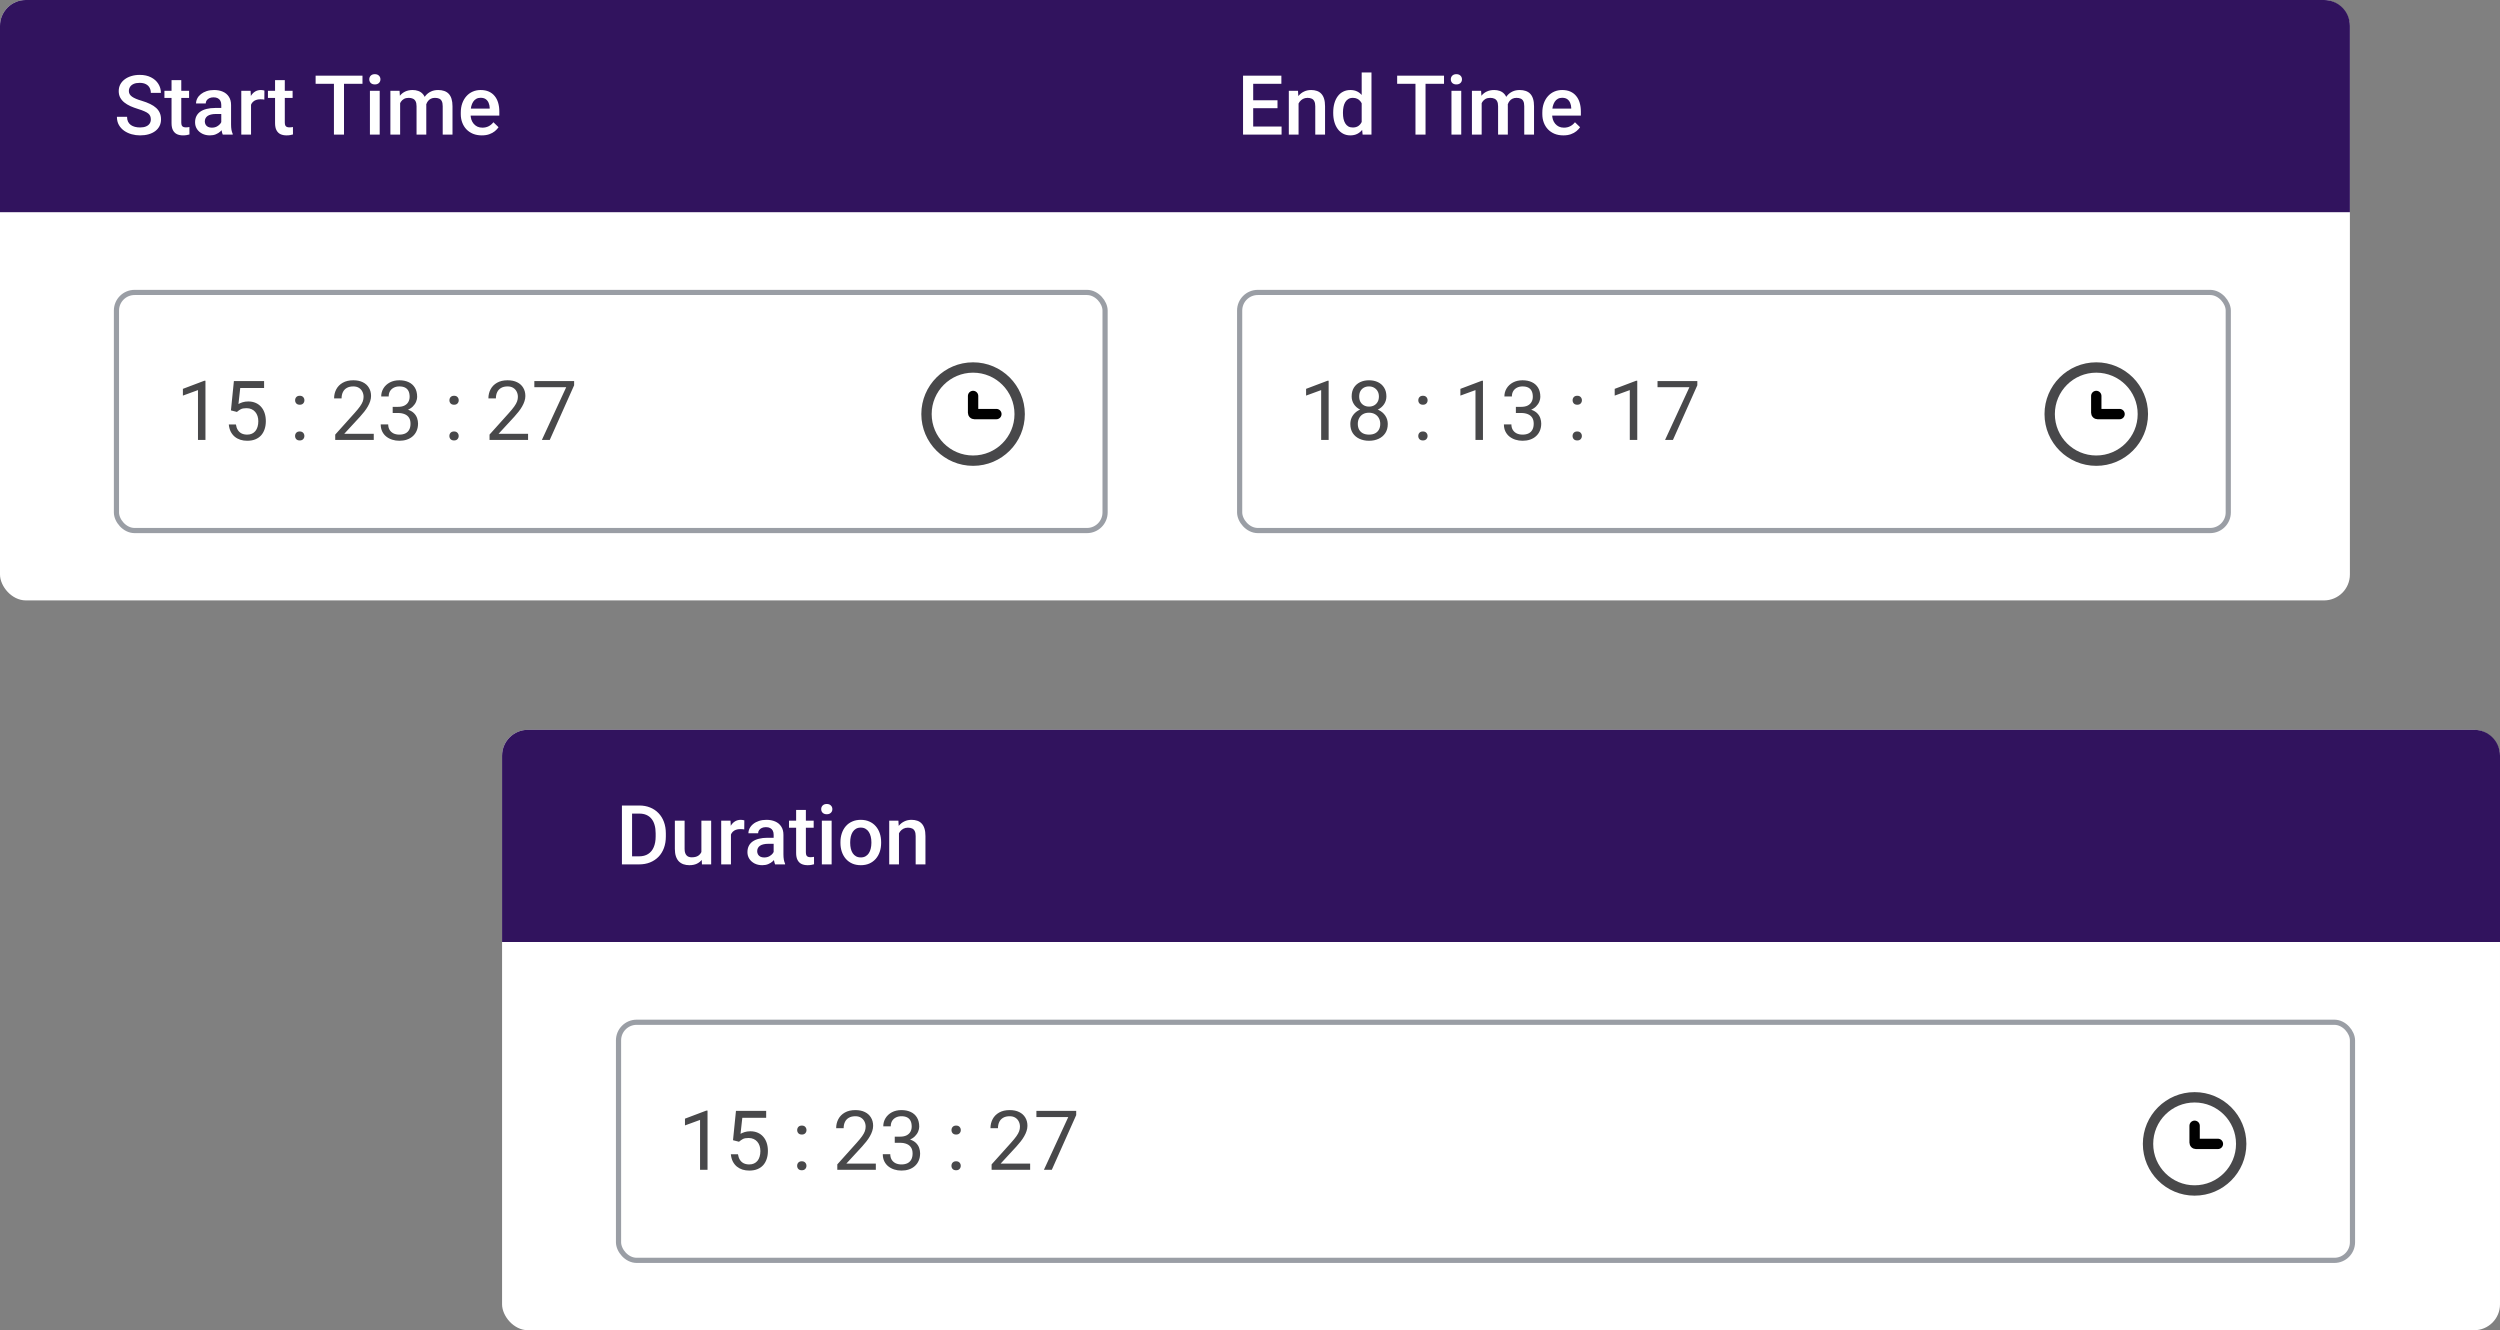
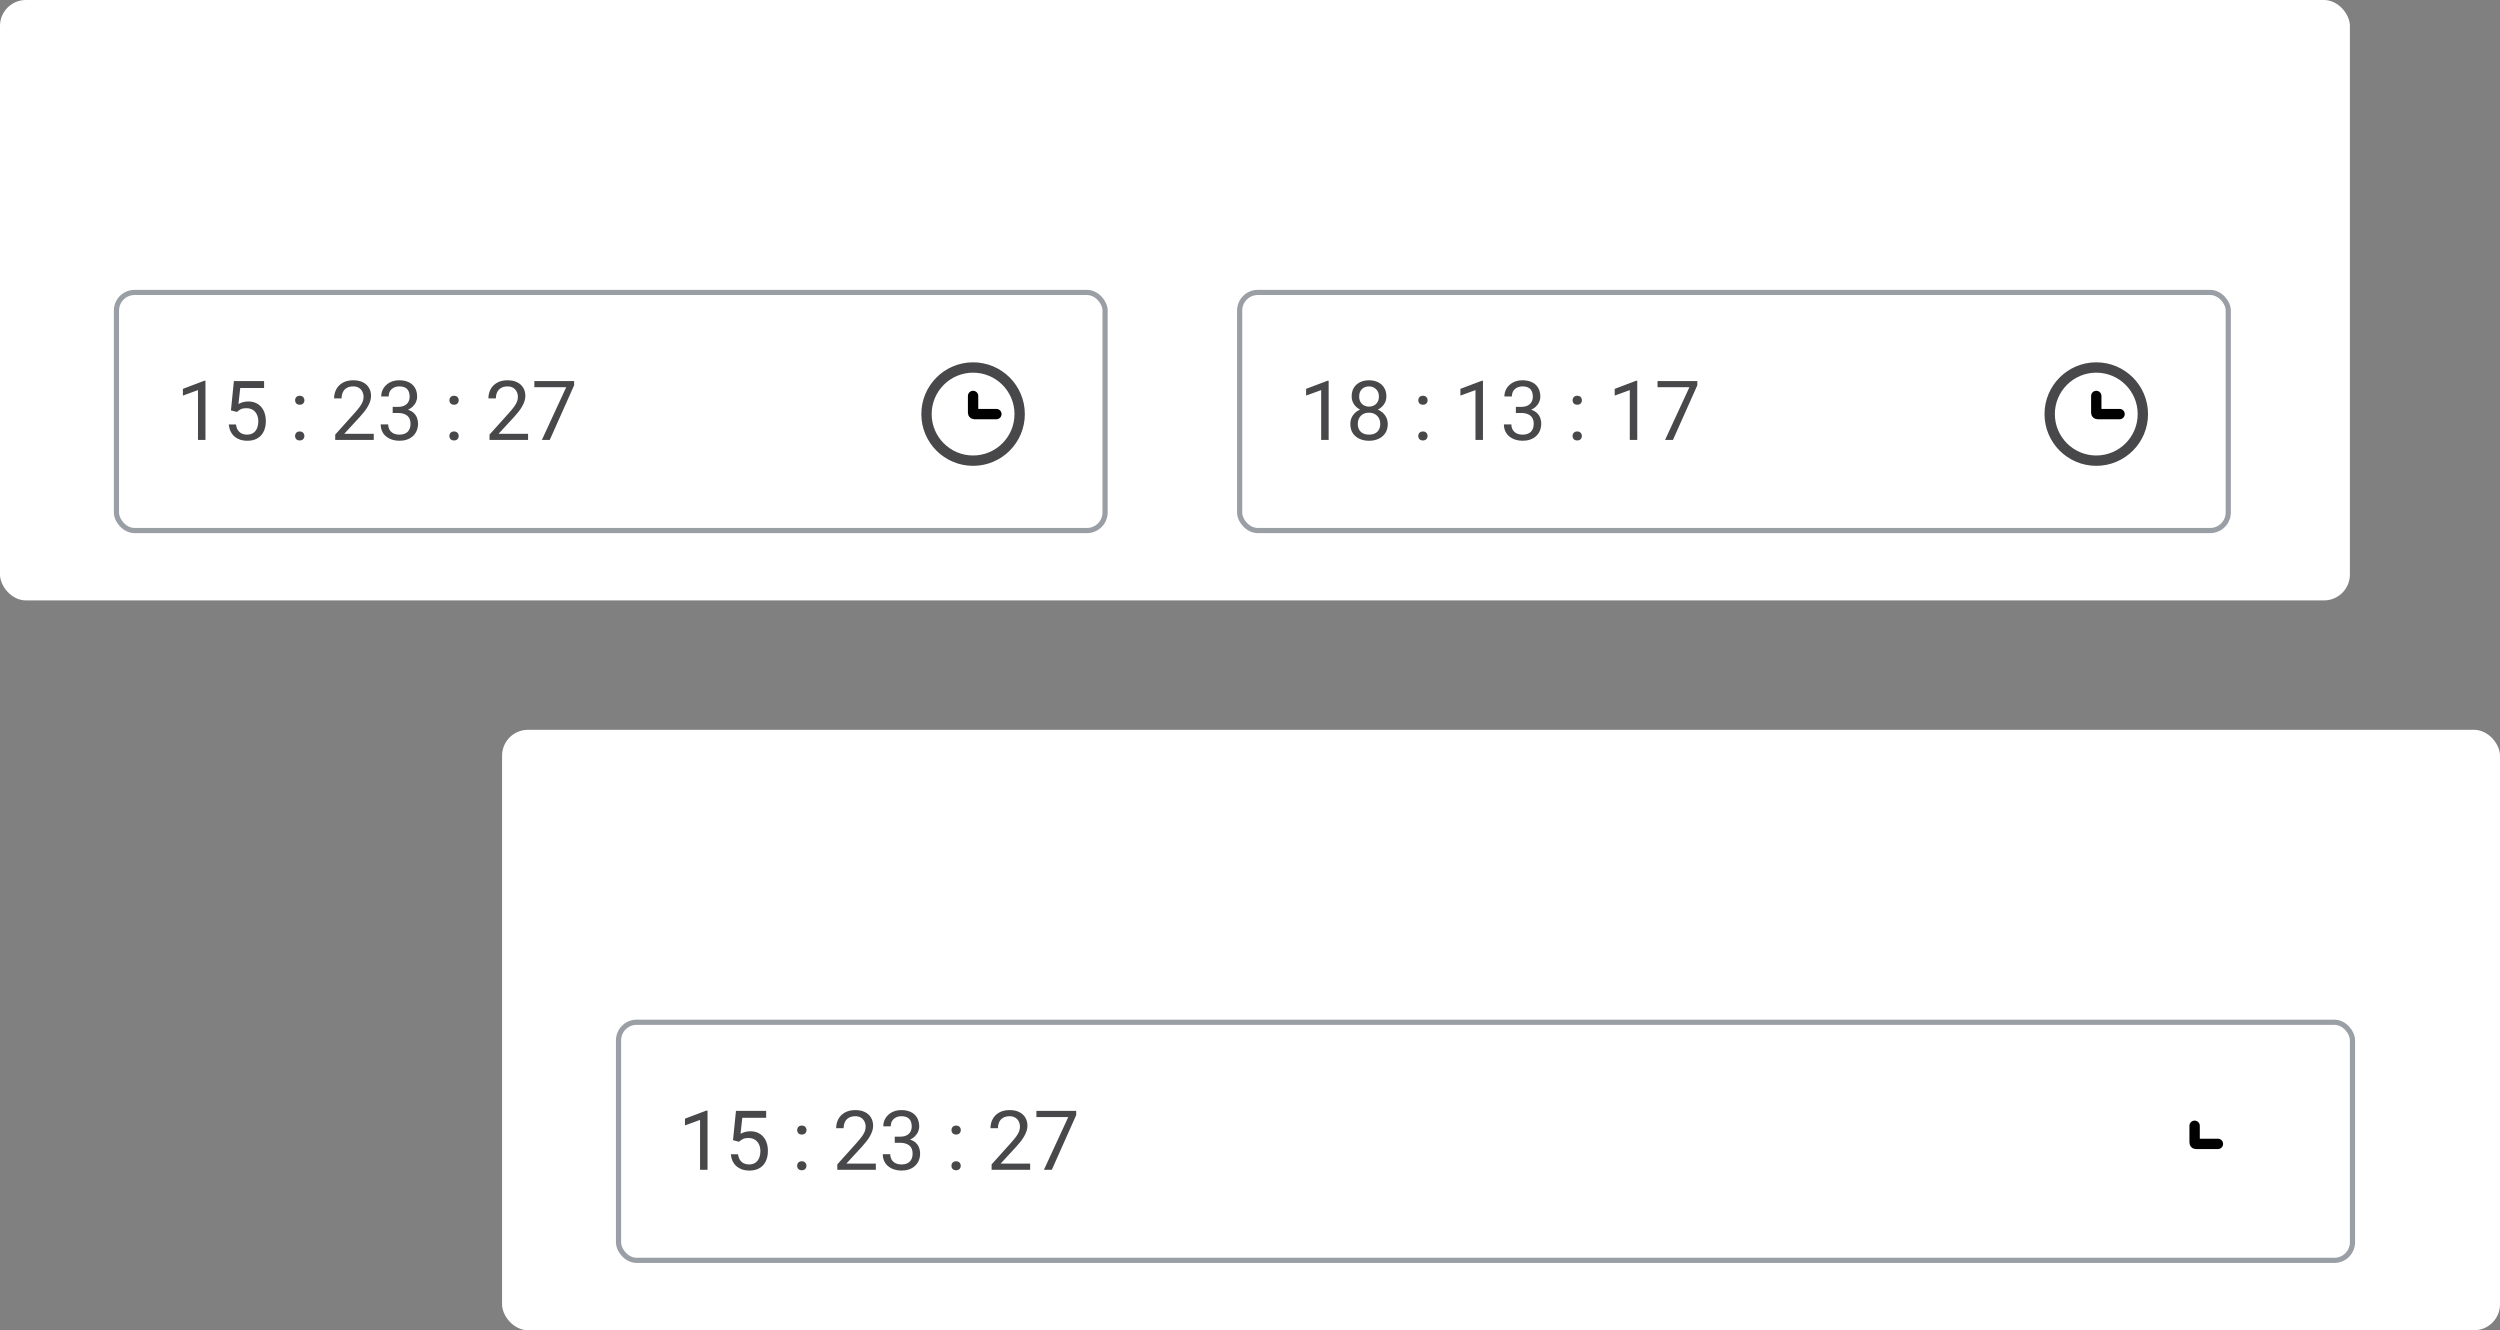
<svg xmlns="http://www.w3.org/2000/svg" width="483" height="257" viewBox="0 0 483 257" fill="none">
  <rect x="0" y="0" width="483" height="257" fill="#808080" stroke="none" />
  <rect width="454" height="116" rx="5" fill="white" />
-   <path d="M0 5C0 2.239 2.239 0 5 0H449C451.761 0 454 2.239 454 5V41H0V5Z" fill="#31135E" />
  <rect x="22.5" y="56.5" width="191" height="46" rx="3.5" stroke="#9A9EA5" />
  <path d="M39.695 73.562V85H38.25V75.367L35.336 76.43V75.125L39.469 73.562H39.695ZM45.773 79.586L44.617 79.289L45.188 73.625H51.023V74.961H46.414L46.07 78.055C46.279 77.935 46.542 77.823 46.859 77.719C47.182 77.615 47.552 77.562 47.969 77.562C48.495 77.562 48.966 77.654 49.383 77.836C49.8 78.013 50.154 78.268 50.445 78.602C50.742 78.935 50.969 79.336 51.125 79.805C51.281 80.273 51.359 80.797 51.359 81.375C51.359 81.922 51.284 82.424 51.133 82.883C50.987 83.341 50.766 83.742 50.469 84.086C50.172 84.424 49.797 84.688 49.344 84.875C48.896 85.062 48.367 85.156 47.758 85.156C47.3 85.156 46.865 85.094 46.453 84.969C46.047 84.838 45.682 84.643 45.359 84.383C45.042 84.117 44.781 83.789 44.578 83.398C44.38 83.003 44.255 82.539 44.203 82.008H45.578C45.641 82.435 45.766 82.794 45.953 83.086C46.141 83.378 46.385 83.599 46.688 83.75C46.995 83.896 47.352 83.969 47.758 83.969C48.102 83.969 48.406 83.909 48.672 83.789C48.938 83.669 49.161 83.497 49.344 83.273C49.526 83.049 49.664 82.779 49.758 82.461C49.857 82.143 49.906 81.787 49.906 81.391C49.906 81.031 49.857 80.698 49.758 80.391C49.659 80.083 49.51 79.815 49.312 79.586C49.12 79.357 48.883 79.18 48.602 79.055C48.32 78.924 47.997 78.859 47.633 78.859C47.148 78.859 46.781 78.924 46.531 79.055C46.286 79.185 46.034 79.362 45.773 79.586ZM57.008 84.234C57.008 83.99 57.083 83.784 57.234 83.617C57.391 83.445 57.615 83.359 57.906 83.359C58.198 83.359 58.419 83.445 58.57 83.617C58.727 83.784 58.805 83.99 58.805 84.234C58.805 84.474 58.727 84.677 58.57 84.844C58.419 85.01 58.198 85.094 57.906 85.094C57.615 85.094 57.391 85.01 57.234 84.844C57.083 84.677 57.008 84.474 57.008 84.234ZM57.016 77.336C57.016 77.091 57.091 76.885 57.242 76.719C57.398 76.547 57.622 76.461 57.914 76.461C58.206 76.461 58.427 76.547 58.578 76.719C58.734 76.885 58.812 77.091 58.812 77.336C58.812 77.576 58.734 77.779 58.578 77.945C58.427 78.112 58.206 78.195 57.914 78.195C57.622 78.195 57.398 78.112 57.242 77.945C57.091 77.779 57.016 77.576 57.016 77.336ZM72.211 83.812V85H64.766V83.961L68.492 79.812C68.951 79.302 69.305 78.87 69.555 78.516C69.81 78.156 69.987 77.836 70.086 77.555C70.19 77.268 70.242 76.977 70.242 76.68C70.242 76.305 70.164 75.966 70.008 75.664C69.857 75.357 69.633 75.112 69.336 74.93C69.039 74.747 68.68 74.656 68.258 74.656C67.753 74.656 67.331 74.755 66.992 74.953C66.659 75.146 66.409 75.417 66.242 75.766C66.076 76.115 65.992 76.516 65.992 76.969H64.547C64.547 76.328 64.688 75.742 64.969 75.211C65.25 74.68 65.667 74.258 66.219 73.945C66.771 73.628 67.451 73.469 68.258 73.469C68.977 73.469 69.591 73.596 70.102 73.852C70.612 74.102 71.003 74.456 71.273 74.914C71.549 75.367 71.688 75.898 71.688 76.508C71.688 76.841 71.63 77.18 71.516 77.523C71.406 77.862 71.253 78.201 71.055 78.539C70.862 78.878 70.635 79.211 70.375 79.539C70.12 79.867 69.846 80.19 69.555 80.508L66.508 83.812H72.211ZM75.867 78.602H76.898C77.404 78.602 77.82 78.518 78.148 78.352C78.482 78.18 78.729 77.948 78.891 77.656C79.057 77.359 79.141 77.026 79.141 76.656C79.141 76.219 79.068 75.852 78.922 75.555C78.776 75.258 78.557 75.034 78.266 74.883C77.974 74.732 77.604 74.656 77.156 74.656C76.75 74.656 76.391 74.737 76.078 74.898C75.771 75.055 75.529 75.279 75.352 75.57C75.18 75.862 75.094 76.206 75.094 76.602H73.648C73.648 76.023 73.794 75.497 74.086 75.023C74.378 74.549 74.787 74.172 75.312 73.891C75.844 73.609 76.458 73.469 77.156 73.469C77.844 73.469 78.445 73.591 78.961 73.836C79.477 74.076 79.878 74.435 80.164 74.914C80.451 75.388 80.594 75.979 80.594 76.688C80.594 76.974 80.526 77.281 80.391 77.609C80.26 77.932 80.055 78.234 79.773 78.516C79.497 78.797 79.138 79.029 78.695 79.211C78.253 79.388 77.721 79.477 77.102 79.477H75.867V78.602ZM75.867 79.789V78.922H77.102C77.826 78.922 78.424 79.008 78.898 79.18C79.372 79.352 79.745 79.581 80.016 79.867C80.292 80.154 80.484 80.469 80.594 80.812C80.708 81.151 80.766 81.49 80.766 81.828C80.766 82.359 80.674 82.831 80.492 83.242C80.315 83.654 80.062 84.003 79.734 84.289C79.412 84.576 79.031 84.792 78.594 84.938C78.156 85.083 77.68 85.156 77.164 85.156C76.669 85.156 76.203 85.086 75.766 84.945C75.333 84.805 74.951 84.602 74.617 84.336C74.284 84.065 74.023 83.734 73.836 83.344C73.648 82.948 73.555 82.497 73.555 81.992H75C75 82.388 75.086 82.734 75.258 83.031C75.435 83.328 75.685 83.56 76.008 83.727C76.336 83.888 76.721 83.969 77.164 83.969C77.607 83.969 77.987 83.893 78.305 83.742C78.628 83.586 78.875 83.352 79.047 83.039C79.224 82.727 79.312 82.333 79.312 81.859C79.312 81.385 79.213 80.997 79.016 80.695C78.818 80.388 78.537 80.162 78.172 80.016C77.812 79.865 77.388 79.789 76.898 79.789H75.867ZM86.82 84.234C86.82 83.99 86.896 83.784 87.047 83.617C87.203 83.445 87.427 83.359 87.719 83.359C88.01 83.359 88.232 83.445 88.383 83.617C88.539 83.784 88.617 83.99 88.617 84.234C88.617 84.474 88.539 84.677 88.383 84.844C88.232 85.01 88.01 85.094 87.719 85.094C87.427 85.094 87.203 85.01 87.047 84.844C86.896 84.677 86.82 84.474 86.82 84.234ZM86.828 77.336C86.828 77.091 86.904 76.885 87.055 76.719C87.211 76.547 87.435 76.461 87.727 76.461C88.018 76.461 88.24 76.547 88.391 76.719C88.547 76.885 88.625 77.091 88.625 77.336C88.625 77.576 88.547 77.779 88.391 77.945C88.24 78.112 88.018 78.195 87.727 78.195C87.435 78.195 87.211 78.112 87.055 77.945C86.904 77.779 86.828 77.576 86.828 77.336ZM102.023 83.812V85H94.578V83.961L98.305 79.812C98.763 79.302 99.117 78.87 99.367 78.516C99.622 78.156 99.799 77.836 99.898 77.555C100.003 77.268 100.055 76.977 100.055 76.68C100.055 76.305 99.977 75.966 99.82 75.664C99.669 75.357 99.445 75.112 99.148 74.93C98.852 74.747 98.492 74.656 98.07 74.656C97.565 74.656 97.143 74.755 96.805 74.953C96.471 75.146 96.221 75.417 96.055 75.766C95.888 76.115 95.805 76.516 95.805 76.969H94.359C94.359 76.328 94.5 75.742 94.781 75.211C95.062 74.68 95.479 74.258 96.031 73.945C96.583 73.628 97.263 73.469 98.07 73.469C98.789 73.469 99.404 73.596 99.914 73.852C100.424 74.102 100.815 74.456 101.086 74.914C101.362 75.367 101.5 75.898 101.5 76.508C101.5 76.841 101.443 77.18 101.328 77.523C101.219 77.862 101.065 78.201 100.867 78.539C100.674 78.878 100.448 79.211 100.188 79.539C99.932 79.867 99.659 80.19 99.367 80.508L96.32 83.812H102.023ZM110.922 73.625V74.438L106.211 85H104.688L109.391 74.812H103.234V73.625H110.922Z" fill="#1B1B1D" fill-opacity="0.8" />
  <path d="M188 89C192.971 89 197 84.971 197 80C197 75.029 192.971 71 188 71C183.029 71 179 75.029 179 80C179 84.971 183.029 89 188 89Z" stroke="#1B1B1D" stroke-opacity="0.8" stroke-width="2" />
  <path d="M192.5 80H188.25C188.184 80 188.12 79.974 188.073 79.927C188.026 79.88 188 79.816 188 79.75V76.5" stroke="black" stroke-width="2" stroke-linecap="round" />
  <rect x="239.5" y="56.5" width="191" height="46" rx="3.5" stroke="#9A9EA5" />
  <path d="M256.695 73.562V85H255.25V75.367L252.336 76.43V75.125L256.469 73.562H256.695ZM268.117 81.922C268.117 82.615 267.956 83.203 267.633 83.688C267.315 84.167 266.883 84.531 266.336 84.781C265.794 85.031 265.182 85.156 264.5 85.156C263.818 85.156 263.203 85.031 262.656 84.781C262.109 84.531 261.677 84.167 261.359 83.688C261.042 83.203 260.883 82.615 260.883 81.922C260.883 81.469 260.969 81.055 261.141 80.68C261.318 80.299 261.565 79.969 261.883 79.688C262.206 79.406 262.586 79.19 263.023 79.039C263.466 78.883 263.953 78.805 264.484 78.805C265.182 78.805 265.805 78.94 266.352 79.211C266.898 79.477 267.328 79.844 267.641 80.312C267.958 80.781 268.117 81.318 268.117 81.922ZM266.664 81.891C266.664 81.469 266.573 81.096 266.391 80.773C266.208 80.445 265.953 80.19 265.625 80.008C265.297 79.826 264.917 79.734 264.484 79.734C264.042 79.734 263.659 79.826 263.336 80.008C263.018 80.19 262.771 80.445 262.594 80.773C262.417 81.096 262.328 81.469 262.328 81.891C262.328 82.328 262.414 82.703 262.586 83.016C262.763 83.323 263.013 83.56 263.336 83.727C263.664 83.888 264.052 83.969 264.5 83.969C264.948 83.969 265.333 83.888 265.656 83.727C265.979 83.56 266.227 83.323 266.398 83.016C266.576 82.703 266.664 82.328 266.664 81.891ZM267.852 76.586C267.852 77.138 267.706 77.635 267.414 78.078C267.122 78.521 266.724 78.87 266.219 79.125C265.714 79.38 265.141 79.508 264.5 79.508C263.849 79.508 263.268 79.38 262.758 79.125C262.253 78.87 261.857 78.521 261.57 78.078C261.284 77.635 261.141 77.138 261.141 76.586C261.141 75.924 261.284 75.362 261.57 74.898C261.862 74.435 262.26 74.081 262.766 73.836C263.271 73.591 263.846 73.469 264.492 73.469C265.143 73.469 265.721 73.591 266.227 73.836C266.732 74.081 267.128 74.435 267.414 74.898C267.706 75.362 267.852 75.924 267.852 76.586ZM266.406 76.609C266.406 76.229 266.326 75.893 266.164 75.602C266.003 75.31 265.779 75.081 265.492 74.914C265.206 74.742 264.872 74.656 264.492 74.656C264.112 74.656 263.779 74.737 263.492 74.898C263.211 75.055 262.99 75.279 262.828 75.57C262.672 75.862 262.594 76.208 262.594 76.609C262.594 77 262.672 77.341 262.828 77.633C262.99 77.924 263.214 78.151 263.5 78.312C263.786 78.474 264.12 78.555 264.5 78.555C264.88 78.555 265.211 78.474 265.492 78.312C265.779 78.151 266.003 77.924 266.164 77.633C266.326 77.341 266.406 77 266.406 76.609ZM274.008 84.234C274.008 83.99 274.083 83.784 274.234 83.617C274.391 83.445 274.615 83.359 274.906 83.359C275.198 83.359 275.419 83.445 275.57 83.617C275.727 83.784 275.805 83.99 275.805 84.234C275.805 84.474 275.727 84.677 275.57 84.844C275.419 85.01 275.198 85.094 274.906 85.094C274.615 85.094 274.391 85.01 274.234 84.844C274.083 84.677 274.008 84.474 274.008 84.234ZM274.016 77.336C274.016 77.091 274.091 76.885 274.242 76.719C274.398 76.547 274.622 76.461 274.914 76.461C275.206 76.461 275.427 76.547 275.578 76.719C275.734 76.885 275.812 77.091 275.812 77.336C275.812 77.576 275.734 77.779 275.578 77.945C275.427 78.112 275.206 78.195 274.914 78.195C274.622 78.195 274.398 78.112 274.242 77.945C274.091 77.779 274.016 77.576 274.016 77.336ZM286.508 73.562V85H285.062V75.367L282.148 76.43V75.125L286.281 73.562H286.508ZM292.867 78.602H293.898C294.404 78.602 294.82 78.518 295.148 78.352C295.482 78.18 295.729 77.948 295.891 77.656C296.057 77.359 296.141 77.026 296.141 76.656C296.141 76.219 296.068 75.852 295.922 75.555C295.776 75.258 295.557 75.034 295.266 74.883C294.974 74.732 294.604 74.656 294.156 74.656C293.75 74.656 293.391 74.737 293.078 74.898C292.771 75.055 292.529 75.279 292.352 75.57C292.18 75.862 292.094 76.206 292.094 76.602H290.648C290.648 76.023 290.794 75.497 291.086 75.023C291.378 74.549 291.786 74.172 292.312 73.891C292.844 73.609 293.458 73.469 294.156 73.469C294.844 73.469 295.445 73.591 295.961 73.836C296.477 74.076 296.878 74.435 297.164 74.914C297.451 75.388 297.594 75.979 297.594 76.688C297.594 76.974 297.526 77.281 297.391 77.609C297.26 77.932 297.055 78.234 296.773 78.516C296.497 78.797 296.138 79.029 295.695 79.211C295.253 79.388 294.721 79.477 294.102 79.477H292.867V78.602ZM292.867 79.789V78.922H294.102C294.826 78.922 295.424 79.008 295.898 79.18C296.372 79.352 296.745 79.581 297.016 79.867C297.292 80.154 297.484 80.469 297.594 80.812C297.708 81.151 297.766 81.49 297.766 81.828C297.766 82.359 297.674 82.831 297.492 83.242C297.315 83.654 297.062 84.003 296.734 84.289C296.411 84.576 296.031 84.792 295.594 84.938C295.156 85.083 294.68 85.156 294.164 85.156C293.669 85.156 293.203 85.086 292.766 84.945C292.333 84.805 291.951 84.602 291.617 84.336C291.284 84.065 291.023 83.734 290.836 83.344C290.648 82.948 290.555 82.497 290.555 81.992H292C292 82.388 292.086 82.734 292.258 83.031C292.435 83.328 292.685 83.56 293.008 83.727C293.336 83.888 293.721 83.969 294.164 83.969C294.607 83.969 294.987 83.893 295.305 83.742C295.628 83.586 295.875 83.352 296.047 83.039C296.224 82.727 296.312 82.333 296.312 81.859C296.312 81.385 296.214 80.997 296.016 80.695C295.818 80.388 295.536 80.162 295.172 80.016C294.812 79.865 294.388 79.789 293.898 79.789H292.867ZM303.82 84.234C303.82 83.99 303.896 83.784 304.047 83.617C304.203 83.445 304.427 83.359 304.719 83.359C305.01 83.359 305.232 83.445 305.383 83.617C305.539 83.784 305.617 83.99 305.617 84.234C305.617 84.474 305.539 84.677 305.383 84.844C305.232 85.01 305.01 85.094 304.719 85.094C304.427 85.094 304.203 85.01 304.047 84.844C303.896 84.677 303.82 84.474 303.82 84.234ZM303.828 77.336C303.828 77.091 303.904 76.885 304.055 76.719C304.211 76.547 304.435 76.461 304.727 76.461C305.018 76.461 305.24 76.547 305.391 76.719C305.547 76.885 305.625 77.091 305.625 77.336C305.625 77.576 305.547 77.779 305.391 77.945C305.24 78.112 305.018 78.195 304.727 78.195C304.435 78.195 304.211 78.112 304.055 77.945C303.904 77.779 303.828 77.576 303.828 77.336ZM316.32 73.562V85H314.875V75.367L311.961 76.43V75.125L316.094 73.562H316.32ZM327.922 73.625V74.438L323.211 85H321.688L326.391 74.812H320.234V73.625H327.922Z" fill="#1B1B1D" fill-opacity="0.8" />
  <path d="M405 89C409.971 89 414 84.971 414 80C414 75.029 409.971 71 405 71C400.029 71 396 75.029 396 80C396 84.971 400.029 89 405 89Z" stroke="#1B1B1D" stroke-opacity="0.8" stroke-width="2" />
  <path d="M409.5 80H405.25C405.184 80 405.12 79.974 405.073 79.927C405.026 79.88 405 79.816 405 79.75V76.5" stroke="black" stroke-width="2" stroke-linecap="round" />
  <path d="M29.141 23.07C29.141 22.836 29.104 22.628 29.031 22.445C28.963 22.263 28.841 22.096 28.664 21.945C28.487 21.794 28.237 21.648 27.914 21.508C27.596 21.362 27.19 21.213 26.695 21.062C26.154 20.896 25.654 20.711 25.195 20.508C24.742 20.299 24.346 20.06 24.008 19.789C23.669 19.513 23.406 19.198 23.219 18.844C23.031 18.484 22.938 18.07 22.938 17.602C22.938 17.138 23.034 16.716 23.227 16.336C23.424 15.956 23.703 15.628 24.062 15.352C24.427 15.07 24.857 14.854 25.352 14.703C25.846 14.547 26.393 14.469 26.992 14.469C27.836 14.469 28.562 14.625 29.172 14.938C29.787 15.25 30.258 15.669 30.586 16.195C30.919 16.721 31.086 17.302 31.086 17.938H29.141C29.141 17.562 29.06 17.232 28.898 16.945C28.742 16.654 28.503 16.424 28.18 16.258C27.862 16.091 27.458 16.008 26.969 16.008C26.505 16.008 26.12 16.078 25.812 16.219C25.505 16.359 25.276 16.549 25.125 16.789C24.974 17.029 24.898 17.299 24.898 17.602C24.898 17.815 24.948 18.01 25.047 18.188C25.146 18.359 25.297 18.521 25.5 18.672C25.703 18.818 25.958 18.956 26.266 19.086C26.573 19.216 26.935 19.341 27.352 19.461C27.982 19.648 28.531 19.857 29 20.086C29.469 20.31 29.859 20.565 30.172 20.852C30.484 21.138 30.719 21.463 30.875 21.828C31.031 22.188 31.109 22.596 31.109 23.055C31.109 23.534 31.013 23.966 30.82 24.352C30.628 24.732 30.352 25.057 29.992 25.328C29.638 25.594 29.211 25.799 28.711 25.945C28.216 26.086 27.664 26.156 27.055 26.156C26.508 26.156 25.969 26.083 25.438 25.938C24.912 25.792 24.432 25.57 24 25.273C23.568 24.971 23.224 24.596 22.969 24.148C22.713 23.695 22.586 23.167 22.586 22.562H24.547C24.547 22.932 24.609 23.247 24.734 23.508C24.865 23.768 25.044 23.982 25.273 24.148C25.503 24.31 25.768 24.43 26.07 24.508C26.378 24.586 26.706 24.625 27.055 24.625C27.513 24.625 27.896 24.56 28.203 24.43C28.516 24.299 28.75 24.117 28.906 23.883C29.062 23.648 29.141 23.378 29.141 23.07ZM36.531 17.547V18.922H31.766V17.547H36.531ZM33.141 15.477H35.023V23.664C35.023 23.924 35.06 24.125 35.133 24.266C35.211 24.401 35.318 24.492 35.453 24.539C35.589 24.586 35.747 24.609 35.93 24.609C36.06 24.609 36.185 24.602 36.305 24.586C36.425 24.57 36.521 24.555 36.594 24.539L36.602 25.977C36.445 26.023 36.263 26.065 36.055 26.102C35.852 26.138 35.617 26.156 35.352 26.156C34.919 26.156 34.536 26.081 34.203 25.93C33.87 25.773 33.609 25.521 33.422 25.172C33.234 24.823 33.141 24.359 33.141 23.781V15.477ZM42.75 24.305V20.273C42.75 19.971 42.695 19.711 42.586 19.492C42.477 19.273 42.31 19.104 42.086 18.984C41.867 18.865 41.591 18.805 41.258 18.805C40.95 18.805 40.685 18.857 40.461 18.961C40.237 19.065 40.062 19.206 39.938 19.383C39.812 19.56 39.75 19.76 39.75 19.984H37.875C37.875 19.651 37.956 19.328 38.117 19.016C38.279 18.703 38.513 18.424 38.82 18.18C39.128 17.935 39.495 17.742 39.922 17.602C40.349 17.461 40.828 17.391 41.359 17.391C41.995 17.391 42.557 17.497 43.047 17.711C43.542 17.924 43.93 18.247 44.211 18.68C44.497 19.107 44.641 19.643 44.641 20.289V24.047C44.641 24.432 44.667 24.779 44.719 25.086C44.776 25.388 44.857 25.651 44.961 25.875V26H43.031C42.943 25.797 42.872 25.539 42.82 25.227C42.773 24.909 42.75 24.602 42.75 24.305ZM43.023 20.859L43.039 22.023H41.688C41.339 22.023 41.031 22.057 40.766 22.125C40.5 22.188 40.279 22.281 40.102 22.406C39.925 22.531 39.792 22.682 39.703 22.859C39.615 23.037 39.57 23.237 39.57 23.461C39.57 23.685 39.622 23.891 39.727 24.078C39.831 24.26 39.982 24.404 40.18 24.508C40.383 24.612 40.628 24.664 40.914 24.664C41.3 24.664 41.635 24.586 41.922 24.43C42.214 24.268 42.443 24.073 42.609 23.844C42.776 23.609 42.865 23.388 42.875 23.18L43.484 24.016C43.422 24.229 43.315 24.458 43.164 24.703C43.013 24.948 42.815 25.182 42.57 25.406C42.331 25.625 42.042 25.805 41.703 25.945C41.37 26.086 40.984 26.156 40.547 26.156C39.995 26.156 39.503 26.047 39.07 25.828C38.638 25.604 38.3 25.305 38.055 24.93C37.81 24.549 37.688 24.12 37.688 23.641C37.688 23.193 37.771 22.797 37.938 22.453C38.109 22.104 38.359 21.812 38.688 21.578C39.021 21.344 39.427 21.167 39.906 21.047C40.385 20.922 40.932 20.859 41.547 20.859H43.023ZM48.5 19.156V26H46.617V17.547H48.414L48.5 19.156ZM51.086 17.492L51.07 19.242C50.956 19.221 50.831 19.206 50.695 19.195C50.565 19.185 50.435 19.18 50.305 19.18C49.982 19.18 49.698 19.227 49.453 19.32C49.208 19.409 49.003 19.539 48.836 19.711C48.675 19.878 48.55 20.081 48.461 20.32C48.372 20.56 48.32 20.828 48.305 21.125L47.875 21.156C47.875 20.625 47.927 20.133 48.031 19.68C48.135 19.227 48.292 18.828 48.5 18.484C48.714 18.141 48.979 17.872 49.297 17.68C49.62 17.487 49.992 17.391 50.414 17.391C50.529 17.391 50.651 17.401 50.781 17.422C50.917 17.443 51.018 17.466 51.086 17.492ZM56.531 17.547V18.922H51.766V17.547H56.531ZM53.141 15.477H55.023V23.664C55.023 23.924 55.06 24.125 55.133 24.266C55.211 24.401 55.318 24.492 55.453 24.539C55.589 24.586 55.747 24.609 55.93 24.609C56.06 24.609 56.185 24.602 56.305 24.586C56.425 24.57 56.521 24.555 56.594 24.539L56.602 25.977C56.445 26.023 56.263 26.065 56.055 26.102C55.852 26.138 55.617 26.156 55.352 26.156C54.919 26.156 54.536 26.081 54.203 25.93C53.87 25.773 53.609 25.521 53.422 25.172C53.234 24.823 53.141 24.359 53.141 23.781V15.477ZM66.461 14.625V26H64.516V14.625H66.461ZM70.031 14.625V16.188H60.977V14.625H70.031ZM73.359 17.547V26H71.469V17.547H73.359ZM71.344 15.328C71.344 15.042 71.438 14.805 71.625 14.617C71.818 14.425 72.083 14.328 72.422 14.328C72.755 14.328 73.018 14.425 73.211 14.617C73.404 14.805 73.5 15.042 73.5 15.328C73.5 15.609 73.404 15.844 73.211 16.031C73.018 16.219 72.755 16.312 72.422 16.312C72.083 16.312 71.818 16.219 71.625 16.031C71.438 15.844 71.344 15.609 71.344 15.328ZM77.305 19.266V26H75.422V17.547H77.195L77.305 19.266ZM77 21.461L76.359 21.453C76.359 20.87 76.432 20.331 76.578 19.836C76.724 19.341 76.938 18.912 77.219 18.547C77.5 18.177 77.849 17.893 78.266 17.695C78.688 17.492 79.174 17.391 79.727 17.391C80.112 17.391 80.463 17.448 80.781 17.562C81.104 17.672 81.383 17.846 81.617 18.086C81.857 18.326 82.039 18.633 82.164 19.008C82.294 19.383 82.359 19.836 82.359 20.367V26H80.477V20.531C80.477 20.12 80.414 19.797 80.289 19.562C80.169 19.328 79.995 19.162 79.766 19.062C79.542 18.958 79.273 18.906 78.961 18.906C78.607 18.906 78.305 18.974 78.055 19.109C77.81 19.245 77.609 19.43 77.453 19.664C77.297 19.898 77.182 20.169 77.109 20.477C77.037 20.784 77 21.112 77 21.461ZM82.242 20.961L81.359 21.156C81.359 20.646 81.43 20.164 81.57 19.711C81.716 19.253 81.927 18.852 82.203 18.508C82.484 18.159 82.831 17.885 83.242 17.688C83.654 17.49 84.125 17.391 84.656 17.391C85.088 17.391 85.474 17.451 85.812 17.57C86.156 17.685 86.448 17.867 86.688 18.117C86.927 18.367 87.109 18.693 87.234 19.094C87.359 19.49 87.422 19.969 87.422 20.531V26H85.531V20.523C85.531 20.096 85.469 19.766 85.344 19.531C85.224 19.297 85.052 19.135 84.828 19.047C84.604 18.953 84.336 18.906 84.023 18.906C83.732 18.906 83.474 18.961 83.25 19.07C83.031 19.174 82.846 19.323 82.695 19.516C82.544 19.703 82.43 19.919 82.352 20.164C82.279 20.409 82.242 20.674 82.242 20.961ZM93.086 26.156C92.461 26.156 91.896 26.055 91.391 25.852C90.891 25.643 90.463 25.354 90.109 24.984C89.76 24.615 89.492 24.18 89.305 23.68C89.117 23.18 89.023 22.641 89.023 22.062V21.75C89.023 21.088 89.12 20.49 89.312 19.953C89.505 19.417 89.773 18.958 90.117 18.578C90.461 18.193 90.867 17.898 91.336 17.695C91.805 17.492 92.312 17.391 92.859 17.391C93.463 17.391 93.992 17.492 94.445 17.695C94.898 17.898 95.273 18.185 95.57 18.555C95.872 18.919 96.096 19.354 96.242 19.859C96.393 20.365 96.469 20.922 96.469 21.531V22.336H89.938V20.984H94.609V20.836C94.599 20.497 94.531 20.18 94.406 19.883C94.287 19.586 94.102 19.346 93.852 19.164C93.602 18.982 93.268 18.891 92.852 18.891C92.539 18.891 92.26 18.958 92.016 19.094C91.776 19.224 91.576 19.414 91.414 19.664C91.253 19.914 91.128 20.216 91.039 20.57C90.956 20.919 90.914 21.312 90.914 21.75V22.062C90.914 22.432 90.963 22.776 91.062 23.094C91.167 23.406 91.318 23.68 91.516 23.914C91.713 24.148 91.953 24.333 92.234 24.469C92.516 24.599 92.836 24.664 93.195 24.664C93.648 24.664 94.052 24.573 94.406 24.391C94.76 24.208 95.068 23.951 95.328 23.617L96.32 24.578C96.138 24.844 95.901 25.099 95.609 25.344C95.318 25.583 94.961 25.779 94.539 25.93C94.122 26.081 93.638 26.156 93.086 26.156Z" fill="white" />
  <path d="M247.602 24.445V26H241.562V24.445H247.602ZM242.117 14.625V26H240.156V14.625H242.117ZM246.812 19.375V20.906H241.562V19.375H246.812ZM247.562 14.625V16.188H241.562V14.625H247.562ZM250.883 19.352V26H249V17.547H250.773L250.883 19.352ZM250.547 21.461L249.938 21.453C249.943 20.854 250.026 20.305 250.188 19.805C250.354 19.305 250.583 18.875 250.875 18.516C251.172 18.156 251.526 17.88 251.938 17.688C252.349 17.49 252.807 17.391 253.312 17.391C253.719 17.391 254.086 17.448 254.414 17.562C254.747 17.672 255.031 17.852 255.266 18.102C255.505 18.352 255.688 18.677 255.812 19.078C255.938 19.474 256 19.961 256 20.539V26H254.109V20.531C254.109 20.125 254.049 19.805 253.93 19.57C253.815 19.331 253.646 19.162 253.422 19.062C253.203 18.958 252.93 18.906 252.602 18.906C252.279 18.906 251.99 18.974 251.734 19.109C251.479 19.245 251.263 19.43 251.086 19.664C250.914 19.898 250.781 20.169 250.688 20.477C250.594 20.784 250.547 21.112 250.547 21.461ZM263.078 24.25V14H264.969V26H263.258L263.078 24.25ZM257.578 21.867V21.703C257.578 21.062 257.654 20.479 257.805 19.953C257.956 19.422 258.174 18.966 258.461 18.586C258.747 18.201 259.096 17.906 259.508 17.703C259.919 17.495 260.383 17.391 260.898 17.391C261.409 17.391 261.857 17.49 262.242 17.688C262.628 17.885 262.956 18.169 263.227 18.539C263.497 18.904 263.714 19.341 263.875 19.852C264.036 20.357 264.151 20.919 264.219 21.539V22.062C264.151 22.667 264.036 23.219 263.875 23.719C263.714 24.219 263.497 24.651 263.227 25.016C262.956 25.38 262.625 25.662 262.234 25.859C261.849 26.057 261.398 26.156 260.883 26.156C260.372 26.156 259.911 26.049 259.5 25.836C259.094 25.622 258.747 25.323 258.461 24.938C258.174 24.552 257.956 24.099 257.805 23.578C257.654 23.052 257.578 22.482 257.578 21.867ZM259.461 21.703V21.867C259.461 22.253 259.495 22.612 259.562 22.945C259.635 23.279 259.747 23.573 259.898 23.828C260.049 24.078 260.245 24.276 260.484 24.422C260.729 24.562 261.021 24.633 261.359 24.633C261.786 24.633 262.138 24.539 262.414 24.352C262.69 24.164 262.906 23.912 263.062 23.594C263.224 23.271 263.333 22.912 263.391 22.516V21.102C263.359 20.794 263.294 20.508 263.195 20.242C263.102 19.977 262.974 19.745 262.812 19.547C262.651 19.344 262.451 19.188 262.211 19.078C261.977 18.963 261.698 18.906 261.375 18.906C261.031 18.906 260.74 18.979 260.5 19.125C260.26 19.271 260.062 19.471 259.906 19.727C259.755 19.982 259.643 20.279 259.57 20.617C259.497 20.956 259.461 21.318 259.461 21.703ZM275.414 14.625V26H273.469V14.625H275.414ZM278.984 14.625V16.188H269.93V14.625H278.984ZM282.312 17.547V26H280.422V17.547H282.312ZM280.297 15.328C280.297 15.042 280.391 14.805 280.578 14.617C280.771 14.425 281.036 14.328 281.375 14.328C281.708 14.328 281.971 14.425 282.164 14.617C282.357 14.805 282.453 15.042 282.453 15.328C282.453 15.609 282.357 15.844 282.164 16.031C281.971 16.219 281.708 16.312 281.375 16.312C281.036 16.312 280.771 16.219 280.578 16.031C280.391 15.844 280.297 15.609 280.297 15.328ZM286.258 19.266V26H284.375V17.547H286.148L286.258 19.266ZM285.953 21.461L285.312 21.453C285.312 20.87 285.385 20.331 285.531 19.836C285.677 19.341 285.891 18.912 286.172 18.547C286.453 18.177 286.802 17.893 287.219 17.695C287.641 17.492 288.128 17.391 288.68 17.391C289.065 17.391 289.417 17.448 289.734 17.562C290.057 17.672 290.336 17.846 290.57 18.086C290.81 18.326 290.992 18.633 291.117 19.008C291.247 19.383 291.312 19.836 291.312 20.367V26H289.43V20.531C289.43 20.12 289.367 19.797 289.242 19.562C289.122 19.328 288.948 19.162 288.719 19.062C288.495 18.958 288.227 18.906 287.914 18.906C287.56 18.906 287.258 18.974 287.008 19.109C286.763 19.245 286.562 19.43 286.406 19.664C286.25 19.898 286.135 20.169 286.062 20.477C285.99 20.784 285.953 21.112 285.953 21.461ZM291.195 20.961L290.312 21.156C290.312 20.646 290.383 20.164 290.523 19.711C290.669 19.253 290.88 18.852 291.156 18.508C291.438 18.159 291.784 17.885 292.195 17.688C292.607 17.49 293.078 17.391 293.609 17.391C294.042 17.391 294.427 17.451 294.766 17.57C295.109 17.685 295.401 17.867 295.641 18.117C295.88 18.367 296.062 18.693 296.188 19.094C296.312 19.49 296.375 19.969 296.375 20.531V26H294.484V20.523C294.484 20.096 294.422 19.766 294.297 19.531C294.177 19.297 294.005 19.135 293.781 19.047C293.557 18.953 293.289 18.906 292.977 18.906C292.685 18.906 292.427 18.961 292.203 19.07C291.984 19.174 291.799 19.323 291.648 19.516C291.497 19.703 291.383 19.919 291.305 20.164C291.232 20.409 291.195 20.674 291.195 20.961ZM302.039 26.156C301.414 26.156 300.849 26.055 300.344 25.852C299.844 25.643 299.417 25.354 299.062 24.984C298.714 24.615 298.445 24.18 298.258 23.68C298.07 23.18 297.977 22.641 297.977 22.062V21.75C297.977 21.088 298.073 20.49 298.266 19.953C298.458 19.417 298.727 18.958 299.07 18.578C299.414 18.193 299.82 17.898 300.289 17.695C300.758 17.492 301.266 17.391 301.812 17.391C302.417 17.391 302.945 17.492 303.398 17.695C303.852 17.898 304.227 18.185 304.523 18.555C304.826 18.919 305.049 19.354 305.195 19.859C305.346 20.365 305.422 20.922 305.422 21.531V22.336H298.891V20.984H303.562V20.836C303.552 20.497 303.484 20.18 303.359 19.883C303.24 19.586 303.055 19.346 302.805 19.164C302.555 18.982 302.221 18.891 301.805 18.891C301.492 18.891 301.214 18.958 300.969 19.094C300.729 19.224 300.529 19.414 300.367 19.664C300.206 19.914 300.081 20.216 299.992 20.57C299.909 20.919 299.867 21.312 299.867 21.75V22.062C299.867 22.432 299.917 22.776 300.016 23.094C300.12 23.406 300.271 23.68 300.469 23.914C300.667 24.148 300.906 24.333 301.188 24.469C301.469 24.599 301.789 24.664 302.148 24.664C302.602 24.664 303.005 24.573 303.359 24.391C303.714 24.208 304.021 23.951 304.281 23.617L305.273 24.578C305.091 24.844 304.854 25.099 304.562 25.344C304.271 25.583 303.914 25.779 303.492 25.93C303.076 26.081 302.591 26.156 302.039 26.156Z" fill="white" />
  <rect x="97" y="141" width="386" height="116" rx="5" fill="white" />
-   <path d="M97 146C97 143.239 99.239 141 102 141H478C480.761 141 483 143.239 483 146V182H97V146Z" fill="#31135E" />
  <rect x="119.5" y="197.5" width="335" height="46" rx="3.5" stroke="#9A9EA5" />
  <path d="M136.695 214.562V226H135.25V216.367L132.336 217.43V216.125L136.469 214.562H136.695ZM142.773 220.586L141.617 220.289L142.188 214.625H148.023V215.961H143.414L143.07 219.055C143.279 218.935 143.542 218.823 143.859 218.719C144.182 218.615 144.552 218.562 144.969 218.562C145.495 218.562 145.966 218.654 146.383 218.836C146.799 219.013 147.154 219.268 147.445 219.602C147.742 219.935 147.969 220.336 148.125 220.805C148.281 221.273 148.359 221.797 148.359 222.375C148.359 222.922 148.284 223.424 148.133 223.883C147.987 224.341 147.766 224.742 147.469 225.086C147.172 225.424 146.797 225.688 146.344 225.875C145.896 226.062 145.367 226.156 144.758 226.156C144.299 226.156 143.865 226.094 143.453 225.969C143.047 225.839 142.682 225.643 142.359 225.383C142.042 225.117 141.781 224.789 141.578 224.398C141.38 224.003 141.255 223.539 141.203 223.008H142.578C142.641 223.435 142.766 223.794 142.953 224.086C143.141 224.378 143.385 224.599 143.688 224.75C143.995 224.896 144.352 224.969 144.758 224.969C145.102 224.969 145.406 224.909 145.672 224.789C145.938 224.669 146.161 224.497 146.344 224.273C146.526 224.049 146.664 223.779 146.758 223.461C146.857 223.143 146.906 222.786 146.906 222.391C146.906 222.031 146.857 221.698 146.758 221.391C146.659 221.083 146.51 220.815 146.312 220.586C146.12 220.357 145.883 220.18 145.602 220.055C145.32 219.924 144.997 219.859 144.633 219.859C144.148 219.859 143.781 219.924 143.531 220.055C143.286 220.185 143.034 220.362 142.773 220.586ZM154.008 225.234C154.008 224.99 154.083 224.784 154.234 224.617C154.391 224.445 154.615 224.359 154.906 224.359C155.198 224.359 155.419 224.445 155.57 224.617C155.727 224.784 155.805 224.99 155.805 225.234C155.805 225.474 155.727 225.677 155.57 225.844C155.419 226.01 155.198 226.094 154.906 226.094C154.615 226.094 154.391 226.01 154.234 225.844C154.083 225.677 154.008 225.474 154.008 225.234ZM154.016 218.336C154.016 218.091 154.091 217.885 154.242 217.719C154.398 217.547 154.622 217.461 154.914 217.461C155.206 217.461 155.427 217.547 155.578 217.719C155.734 217.885 155.812 218.091 155.812 218.336C155.812 218.576 155.734 218.779 155.578 218.945C155.427 219.112 155.206 219.195 154.914 219.195C154.622 219.195 154.398 219.112 154.242 218.945C154.091 218.779 154.016 218.576 154.016 218.336ZM169.211 224.812V226H161.766V224.961L165.492 220.812C165.951 220.302 166.305 219.87 166.555 219.516C166.81 219.156 166.987 218.836 167.086 218.555C167.19 218.268 167.242 217.977 167.242 217.68C167.242 217.305 167.164 216.966 167.008 216.664C166.857 216.357 166.633 216.112 166.336 215.93C166.039 215.747 165.68 215.656 165.258 215.656C164.753 215.656 164.331 215.755 163.992 215.953C163.659 216.146 163.409 216.417 163.242 216.766C163.076 217.115 162.992 217.516 162.992 217.969H161.547C161.547 217.328 161.688 216.742 161.969 216.211C162.25 215.68 162.667 215.258 163.219 214.945C163.771 214.628 164.451 214.469 165.258 214.469C165.977 214.469 166.591 214.596 167.102 214.852C167.612 215.102 168.003 215.456 168.273 215.914C168.549 216.367 168.688 216.898 168.688 217.508C168.688 217.841 168.63 218.18 168.516 218.523C168.406 218.862 168.253 219.201 168.055 219.539C167.862 219.878 167.635 220.211 167.375 220.539C167.12 220.867 166.846 221.19 166.555 221.508L163.508 224.812H169.211ZM172.867 219.602H173.898C174.404 219.602 174.82 219.518 175.148 219.352C175.482 219.18 175.729 218.948 175.891 218.656C176.057 218.359 176.141 218.026 176.141 217.656C176.141 217.219 176.068 216.852 175.922 216.555C175.776 216.258 175.557 216.034 175.266 215.883C174.974 215.732 174.604 215.656 174.156 215.656C173.75 215.656 173.391 215.737 173.078 215.898C172.771 216.055 172.529 216.279 172.352 216.57C172.18 216.862 172.094 217.206 172.094 217.602H170.648C170.648 217.023 170.794 216.497 171.086 216.023C171.378 215.549 171.786 215.172 172.312 214.891C172.844 214.609 173.458 214.469 174.156 214.469C174.844 214.469 175.445 214.591 175.961 214.836C176.477 215.076 176.878 215.435 177.164 215.914C177.451 216.388 177.594 216.979 177.594 217.688C177.594 217.974 177.526 218.281 177.391 218.609C177.26 218.932 177.055 219.234 176.773 219.516C176.497 219.797 176.138 220.029 175.695 220.211C175.253 220.388 174.721 220.477 174.102 220.477H172.867V219.602ZM172.867 220.789V219.922H174.102C174.826 219.922 175.424 220.008 175.898 220.18C176.372 220.352 176.745 220.581 177.016 220.867C177.292 221.154 177.484 221.469 177.594 221.812C177.708 222.151 177.766 222.49 177.766 222.828C177.766 223.359 177.674 223.831 177.492 224.242C177.315 224.654 177.062 225.003 176.734 225.289C176.411 225.576 176.031 225.792 175.594 225.938C175.156 226.083 174.68 226.156 174.164 226.156C173.669 226.156 173.203 226.086 172.766 225.945C172.333 225.805 171.951 225.602 171.617 225.336C171.284 225.065 171.023 224.734 170.836 224.344C170.648 223.948 170.555 223.497 170.555 222.992H172C172 223.388 172.086 223.734 172.258 224.031C172.435 224.328 172.685 224.56 173.008 224.727C173.336 224.888 173.721 224.969 174.164 224.969C174.607 224.969 174.987 224.893 175.305 224.742C175.628 224.586 175.875 224.352 176.047 224.039C176.224 223.727 176.312 223.333 176.312 222.859C176.312 222.385 176.214 221.997 176.016 221.695C175.818 221.388 175.536 221.161 175.172 221.016C174.812 220.865 174.388 220.789 173.898 220.789H172.867ZM183.82 225.234C183.82 224.99 183.896 224.784 184.047 224.617C184.203 224.445 184.427 224.359 184.719 224.359C185.01 224.359 185.232 224.445 185.383 224.617C185.539 224.784 185.617 224.99 185.617 225.234C185.617 225.474 185.539 225.677 185.383 225.844C185.232 226.01 185.01 226.094 184.719 226.094C184.427 226.094 184.203 226.01 184.047 225.844C183.896 225.677 183.82 225.474 183.82 225.234ZM183.828 218.336C183.828 218.091 183.904 217.885 184.055 217.719C184.211 217.547 184.435 217.461 184.727 217.461C185.018 217.461 185.24 217.547 185.391 217.719C185.547 217.885 185.625 218.091 185.625 218.336C185.625 218.576 185.547 218.779 185.391 218.945C185.24 219.112 185.018 219.195 184.727 219.195C184.435 219.195 184.211 219.112 184.055 218.945C183.904 218.779 183.828 218.576 183.828 218.336ZM199.023 224.812V226H191.578V224.961L195.305 220.812C195.763 220.302 196.117 219.87 196.367 219.516C196.622 219.156 196.799 218.836 196.898 218.555C197.003 218.268 197.055 217.977 197.055 217.68C197.055 217.305 196.977 216.966 196.82 216.664C196.669 216.357 196.445 216.112 196.148 215.93C195.852 215.747 195.492 215.656 195.07 215.656C194.565 215.656 194.143 215.755 193.805 215.953C193.471 216.146 193.221 216.417 193.055 216.766C192.888 217.115 192.805 217.516 192.805 217.969H191.359C191.359 217.328 191.5 216.742 191.781 216.211C192.062 215.68 192.479 215.258 193.031 214.945C193.583 214.628 194.263 214.469 195.07 214.469C195.789 214.469 196.404 214.596 196.914 214.852C197.424 215.102 197.815 215.456 198.086 215.914C198.362 216.367 198.5 216.898 198.5 217.508C198.5 217.841 198.443 218.18 198.328 218.523C198.219 218.862 198.065 219.201 197.867 219.539C197.674 219.878 197.448 220.211 197.188 220.539C196.932 220.867 196.659 221.19 196.367 221.508L193.32 224.812H199.023ZM207.922 214.625V215.438L203.211 226H201.688L206.391 215.812H200.234V214.625H207.922Z" fill="#1B1B1D" fill-opacity="0.8" />
-   <path d="M424 230C428.971 230 433 225.971 433 221C433 216.029 428.971 212 424 212C419.029 212 415 216.029 415 221C415 225.971 419.029 230 424 230Z" stroke="#1B1B1D" stroke-opacity="0.8" stroke-width="2" />
  <path d="M428.5 221H424.25C424.184 221 424.12 220.974 424.073 220.927C424.026 220.88 424 220.816 424 220.75V217.5" stroke="black" stroke-width="2" stroke-linecap="round" />
  <path d="M123.461 167H121.031L121.047 165.445H123.461C124.164 165.445 124.753 165.292 125.227 164.984C125.706 164.677 126.065 164.237 126.305 163.664C126.549 163.091 126.672 162.409 126.672 161.617V161C126.672 160.385 126.602 159.841 126.461 159.367C126.326 158.893 126.122 158.495 125.852 158.172C125.586 157.849 125.258 157.604 124.867 157.438C124.482 157.271 124.036 157.188 123.531 157.188H120.984V155.625H123.531C124.286 155.625 124.977 155.753 125.602 156.008C126.227 156.258 126.766 156.62 127.219 157.094C127.677 157.568 128.029 158.135 128.273 158.797C128.518 159.458 128.641 160.198 128.641 161.016V161.617C128.641 162.435 128.518 163.174 128.273 163.836C128.029 164.497 127.677 165.065 127.219 165.539C126.76 166.008 126.214 166.37 125.578 166.625C124.948 166.875 124.242 167 123.461 167ZM122.117 155.625V167H120.156V155.625H122.117ZM135.508 165.008V158.547H137.398V167H135.617L135.508 165.008ZM135.773 163.25L136.406 163.234C136.406 163.802 136.344 164.326 136.219 164.805C136.094 165.279 135.901 165.693 135.641 166.047C135.38 166.396 135.047 166.669 134.641 166.867C134.234 167.06 133.747 167.156 133.18 167.156C132.768 167.156 132.391 167.096 132.047 166.977C131.703 166.857 131.406 166.672 131.156 166.422C130.911 166.172 130.721 165.846 130.586 165.445C130.451 165.044 130.383 164.565 130.383 164.008V158.547H132.266V164.023C132.266 164.331 132.302 164.589 132.375 164.797C132.448 165 132.547 165.164 132.672 165.289C132.797 165.414 132.943 165.503 133.109 165.555C133.276 165.607 133.453 165.633 133.641 165.633C134.177 165.633 134.599 165.529 134.906 165.32C135.219 165.107 135.44 164.82 135.57 164.461C135.706 164.102 135.773 163.698 135.773 163.25ZM141.219 160.156V167H139.336V158.547H141.133L141.219 160.156ZM143.805 158.492L143.789 160.242C143.674 160.221 143.549 160.206 143.414 160.195C143.284 160.185 143.154 160.18 143.023 160.18C142.701 160.18 142.417 160.227 142.172 160.32C141.927 160.409 141.721 160.539 141.555 160.711C141.393 160.878 141.268 161.081 141.18 161.32C141.091 161.56 141.039 161.828 141.023 162.125L140.594 162.156C140.594 161.625 140.646 161.133 140.75 160.68C140.854 160.227 141.01 159.828 141.219 159.484C141.432 159.141 141.698 158.872 142.016 158.68C142.339 158.487 142.711 158.391 143.133 158.391C143.247 158.391 143.37 158.401 143.5 158.422C143.635 158.443 143.737 158.466 143.805 158.492ZM149.469 165.305V161.273C149.469 160.971 149.414 160.711 149.305 160.492C149.195 160.273 149.029 160.104 148.805 159.984C148.586 159.865 148.31 159.805 147.977 159.805C147.669 159.805 147.404 159.857 147.18 159.961C146.956 160.065 146.781 160.206 146.656 160.383C146.531 160.56 146.469 160.76 146.469 160.984H144.594C144.594 160.651 144.674 160.328 144.836 160.016C144.997 159.703 145.232 159.424 145.539 159.18C145.846 158.935 146.214 158.742 146.641 158.602C147.068 158.461 147.547 158.391 148.078 158.391C148.714 158.391 149.276 158.497 149.766 158.711C150.26 158.924 150.648 159.247 150.93 159.68C151.216 160.107 151.359 160.643 151.359 161.289V165.047C151.359 165.432 151.385 165.779 151.438 166.086C151.495 166.388 151.576 166.651 151.68 166.875V167H149.75C149.661 166.797 149.591 166.539 149.539 166.227C149.492 165.909 149.469 165.602 149.469 165.305ZM149.742 161.859L149.758 163.023H148.406C148.057 163.023 147.75 163.057 147.484 163.125C147.219 163.188 146.997 163.281 146.82 163.406C146.643 163.531 146.51 163.682 146.422 163.859C146.333 164.036 146.289 164.237 146.289 164.461C146.289 164.685 146.341 164.891 146.445 165.078C146.549 165.26 146.701 165.404 146.898 165.508C147.102 165.612 147.346 165.664 147.633 165.664C148.018 165.664 148.354 165.586 148.641 165.43C148.932 165.268 149.161 165.073 149.328 164.844C149.495 164.609 149.583 164.388 149.594 164.18L150.203 165.016C150.141 165.229 150.034 165.458 149.883 165.703C149.732 165.948 149.534 166.182 149.289 166.406C149.049 166.625 148.76 166.805 148.422 166.945C148.089 167.086 147.703 167.156 147.266 167.156C146.714 167.156 146.221 167.047 145.789 166.828C145.357 166.604 145.018 166.305 144.773 165.93C144.529 165.549 144.406 165.12 144.406 164.641C144.406 164.193 144.49 163.797 144.656 163.453C144.828 163.104 145.078 162.812 145.406 162.578C145.74 162.344 146.146 162.167 146.625 162.047C147.104 161.922 147.651 161.859 148.266 161.859H149.742ZM157.203 158.547V159.922H152.438V158.547H157.203ZM153.812 156.477H155.695V164.664C155.695 164.924 155.732 165.125 155.805 165.266C155.883 165.401 155.99 165.492 156.125 165.539C156.26 165.586 156.419 165.609 156.602 165.609C156.732 165.609 156.857 165.602 156.977 165.586C157.096 165.57 157.193 165.555 157.266 165.539L157.273 166.977C157.117 167.023 156.935 167.065 156.727 167.102C156.523 167.138 156.289 167.156 156.023 167.156C155.591 167.156 155.208 167.081 154.875 166.93C154.542 166.773 154.281 166.521 154.094 166.172C153.906 165.823 153.812 165.359 153.812 164.781V156.477ZM160.672 158.547V167H158.781V158.547H160.672ZM158.656 156.328C158.656 156.042 158.75 155.805 158.938 155.617C159.13 155.424 159.396 155.328 159.734 155.328C160.068 155.328 160.331 155.424 160.523 155.617C160.716 155.805 160.812 156.042 160.812 156.328C160.812 156.609 160.716 156.844 160.523 157.031C160.331 157.219 160.068 157.312 159.734 157.312C159.396 157.312 159.13 157.219 158.938 157.031C158.75 156.844 158.656 156.609 158.656 156.328ZM162.375 162.867V162.688C162.375 162.078 162.464 161.513 162.641 160.992C162.818 160.466 163.073 160.01 163.406 159.625C163.745 159.234 164.156 158.932 164.641 158.719C165.13 158.5 165.682 158.391 166.297 158.391C166.917 158.391 167.469 158.5 167.953 158.719C168.443 158.932 168.857 159.234 169.195 159.625C169.534 160.01 169.792 160.466 169.969 160.992C170.146 161.513 170.234 162.078 170.234 162.688V162.867C170.234 163.477 170.146 164.042 169.969 164.562C169.792 165.083 169.534 165.539 169.195 165.93C168.857 166.315 168.445 166.617 167.961 166.836C167.477 167.049 166.927 167.156 166.312 167.156C165.693 167.156 165.138 167.049 164.648 166.836C164.164 166.617 163.753 166.315 163.414 165.93C163.076 165.539 162.818 165.083 162.641 164.562C162.464 164.042 162.375 163.477 162.375 162.867ZM164.258 162.688V162.867C164.258 163.247 164.297 163.607 164.375 163.945C164.453 164.284 164.576 164.581 164.742 164.836C164.909 165.091 165.122 165.292 165.383 165.438C165.643 165.583 165.953 165.656 166.312 165.656C166.661 165.656 166.964 165.583 167.219 165.438C167.479 165.292 167.693 165.091 167.859 164.836C168.026 164.581 168.148 164.284 168.227 163.945C168.31 163.607 168.352 163.247 168.352 162.867V162.688C168.352 162.312 168.31 161.958 168.227 161.625C168.148 161.286 168.023 160.987 167.852 160.727C167.685 160.466 167.471 160.263 167.211 160.117C166.956 159.966 166.651 159.891 166.297 159.891C165.943 159.891 165.635 159.966 165.375 160.117C165.12 160.263 164.909 160.466 164.742 160.727C164.576 160.987 164.453 161.286 164.375 161.625C164.297 161.958 164.258 162.312 164.258 162.688ZM173.68 160.352V167H171.797V158.547H173.57L173.68 160.352ZM173.344 162.461L172.734 162.453C172.74 161.854 172.823 161.305 172.984 160.805C173.151 160.305 173.38 159.875 173.672 159.516C173.969 159.156 174.323 158.88 174.734 158.688C175.146 158.49 175.604 158.391 176.109 158.391C176.516 158.391 176.883 158.448 177.211 158.562C177.544 158.672 177.828 158.852 178.062 159.102C178.302 159.352 178.484 159.677 178.609 160.078C178.734 160.474 178.797 160.961 178.797 161.539V167H176.906V161.531C176.906 161.125 176.846 160.805 176.727 160.57C176.612 160.331 176.443 160.161 176.219 160.062C176 159.958 175.727 159.906 175.398 159.906C175.076 159.906 174.786 159.974 174.531 160.109C174.276 160.245 174.06 160.43 173.883 160.664C173.711 160.898 173.578 161.169 173.484 161.477C173.391 161.784 173.344 162.112 173.344 162.461Z" fill="white" />
</svg>